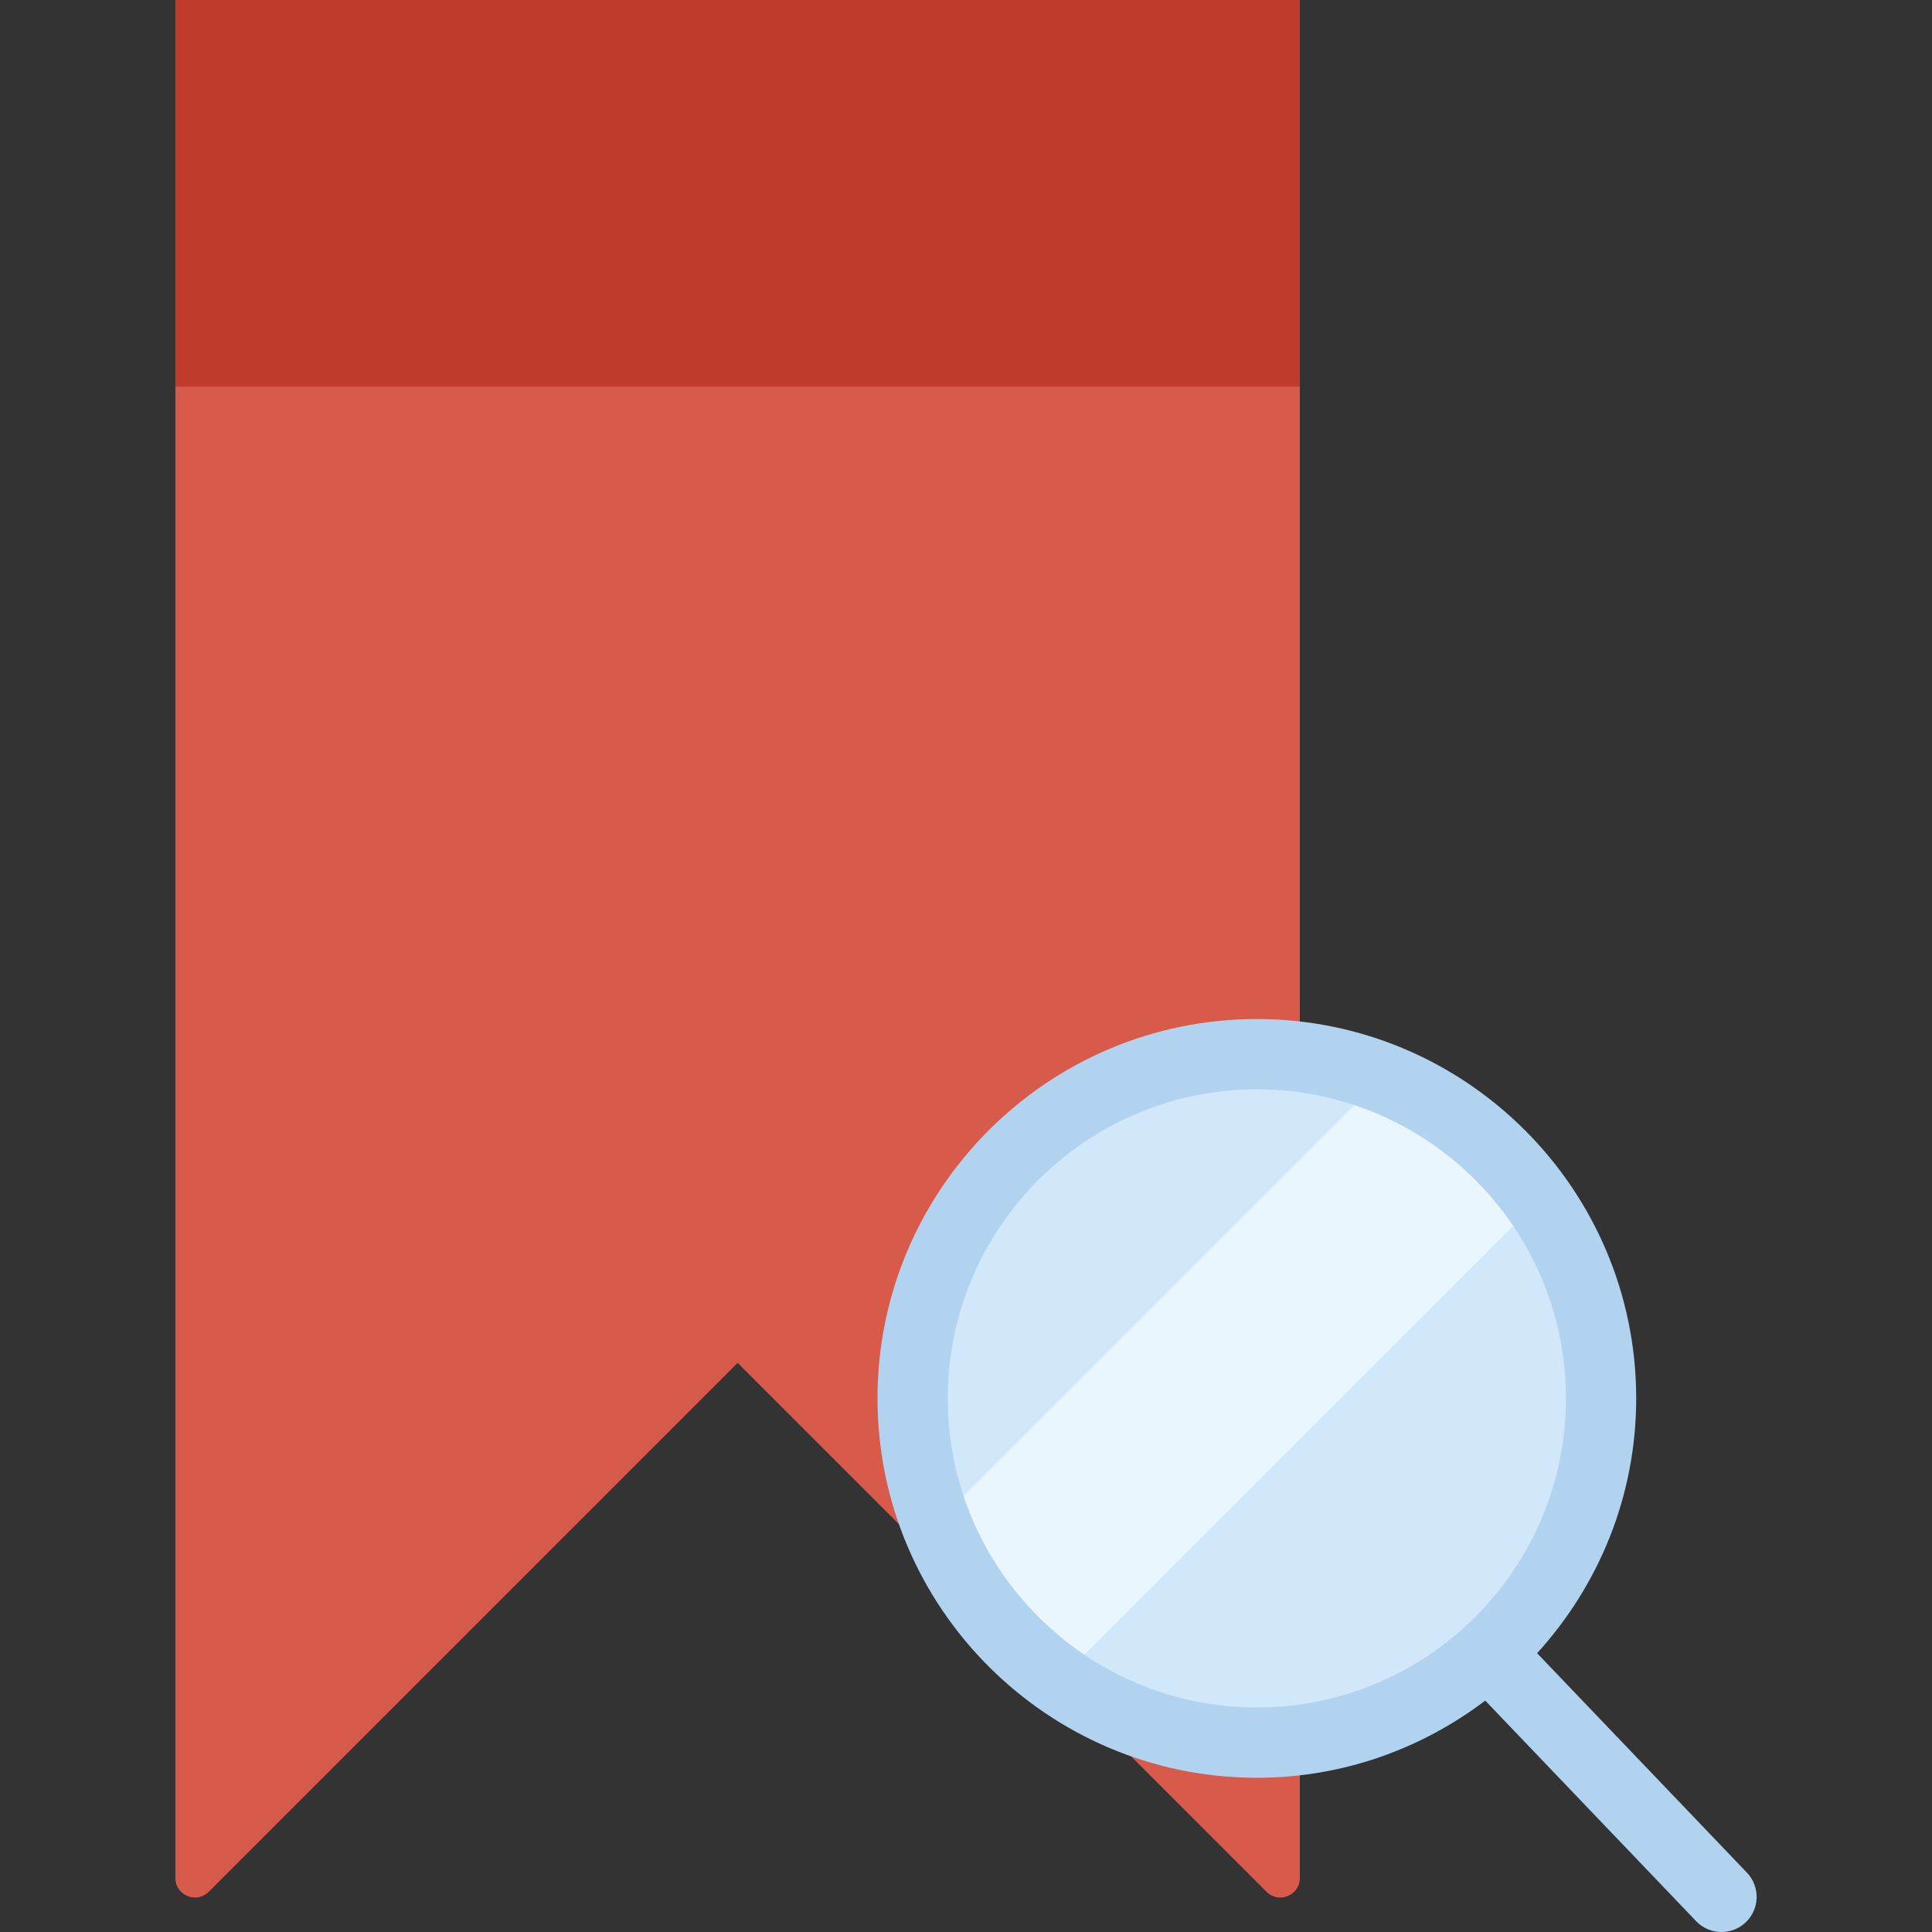
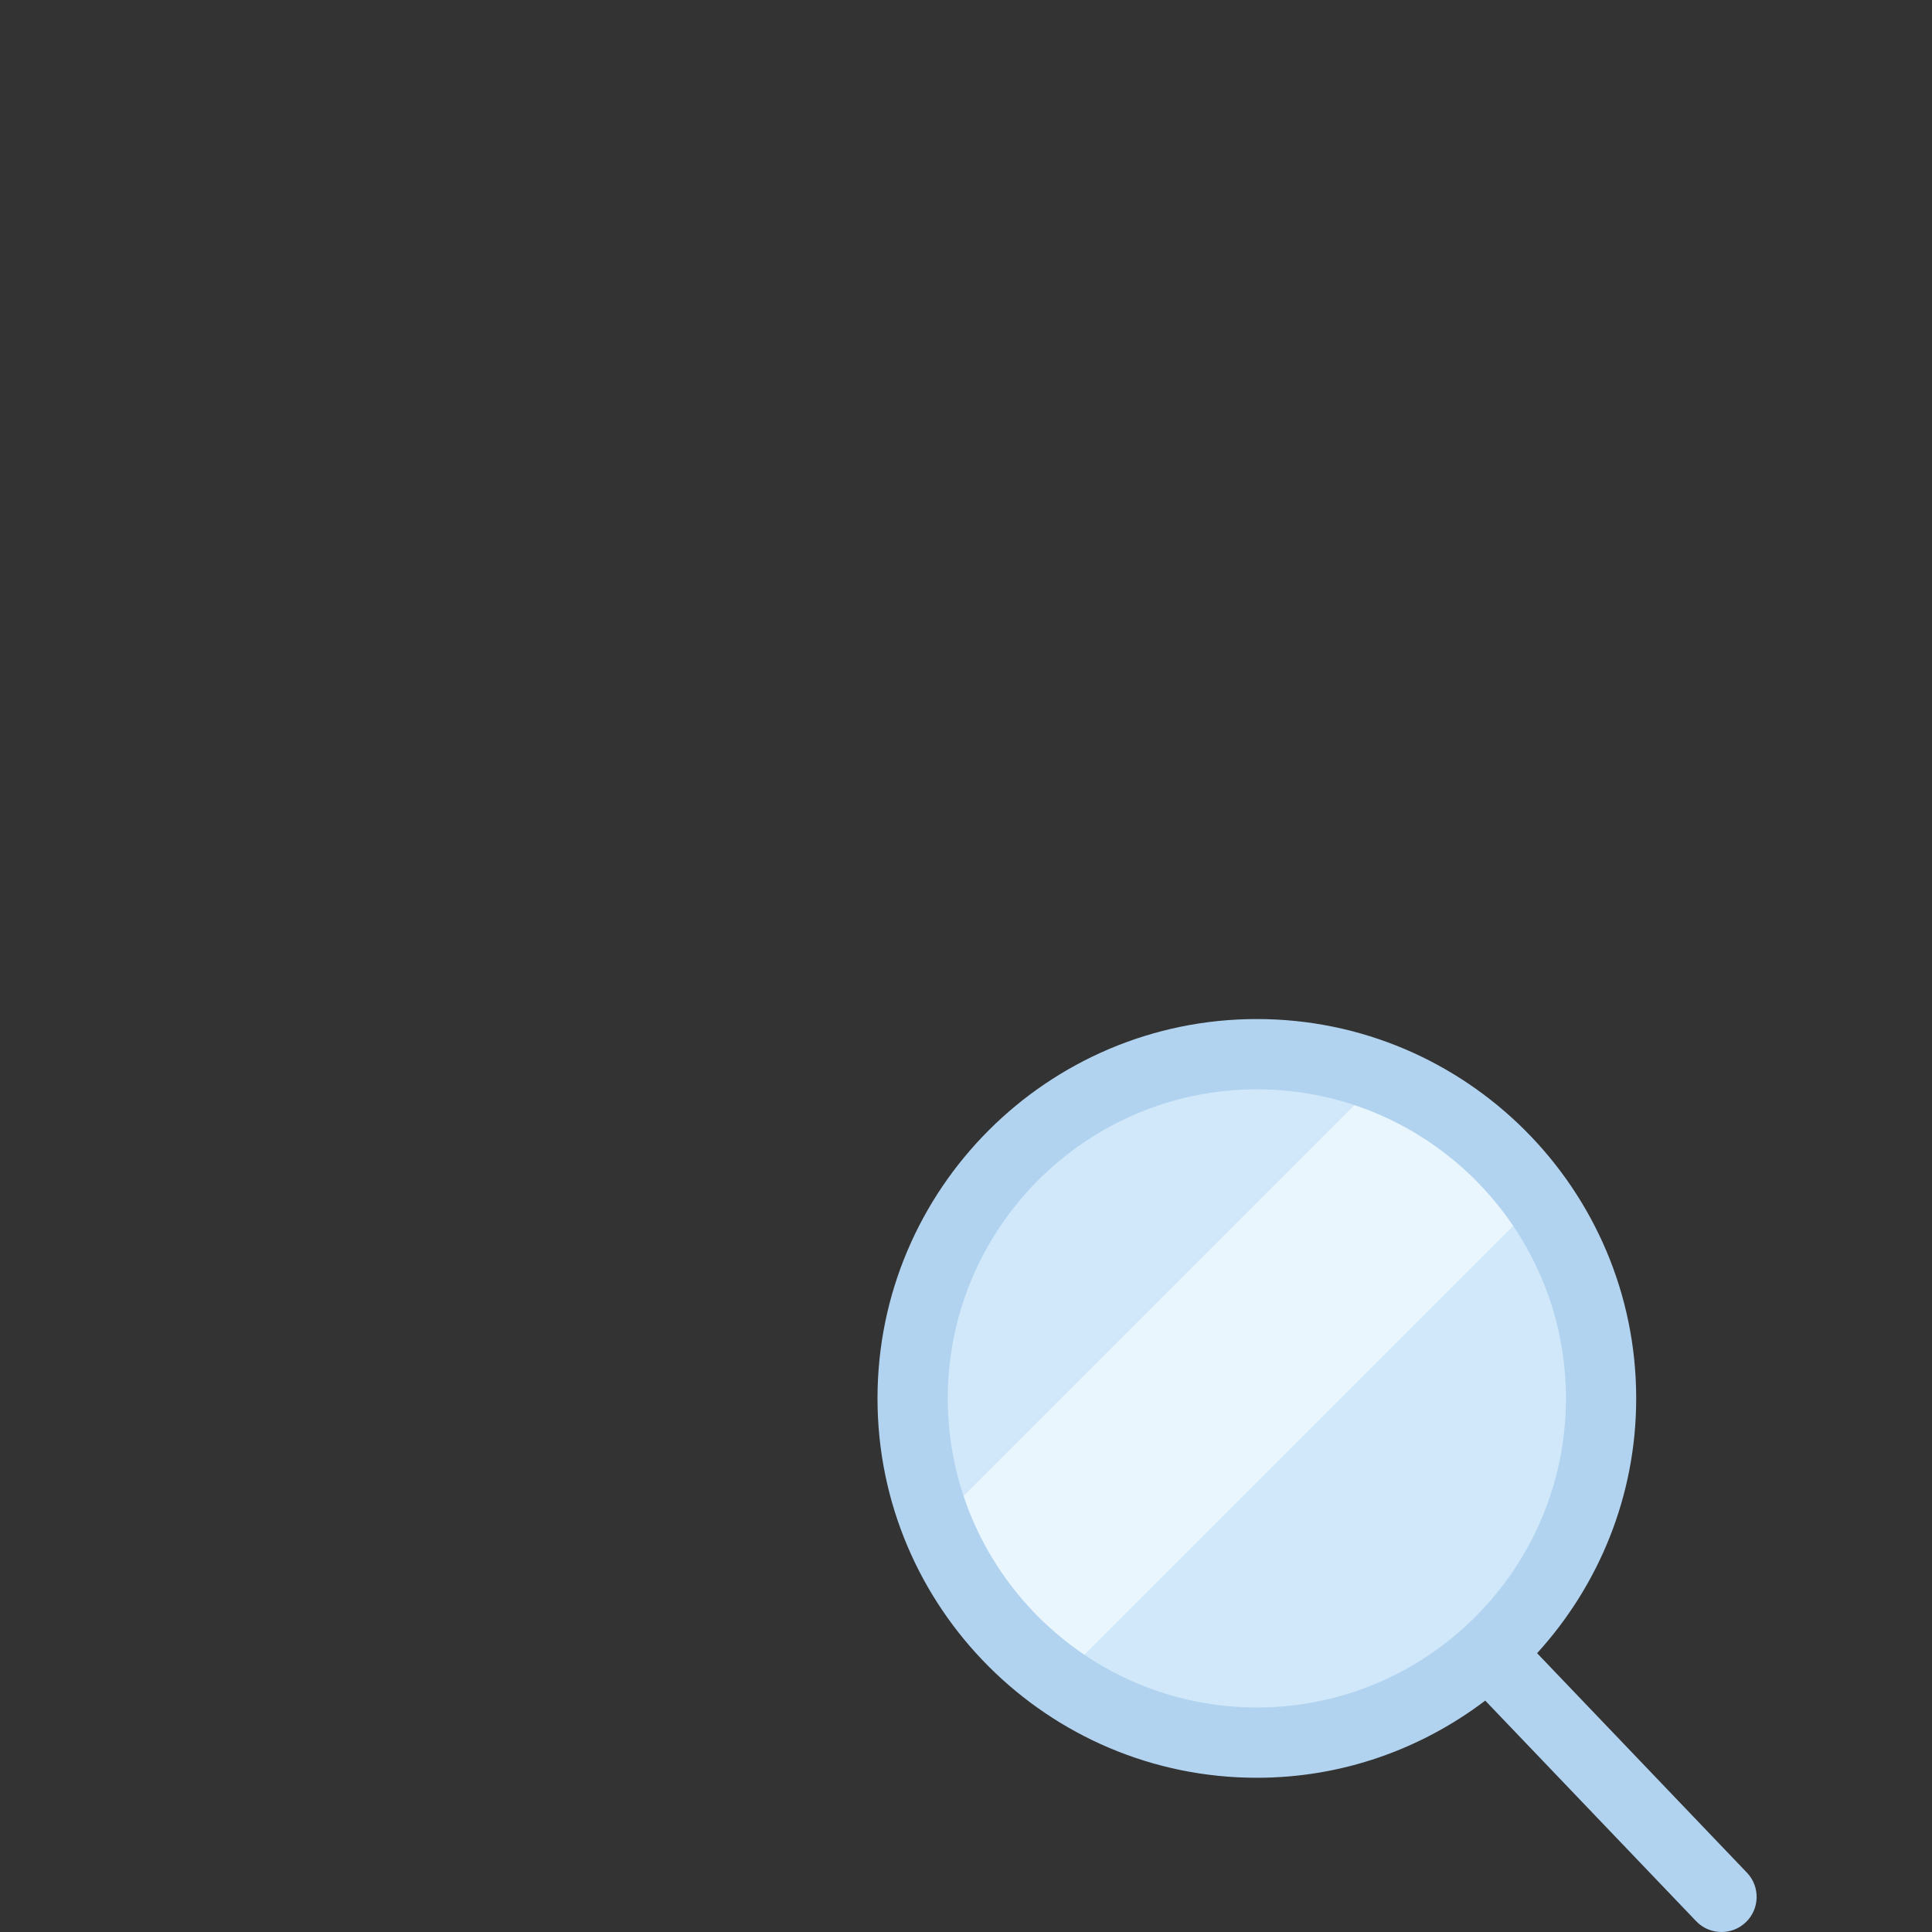
<svg xmlns="http://www.w3.org/2000/svg" version="1.1" id="Capa_1" viewBox="0 0 54.981 54.981" xml:space="preserve">
  <rect x="0" y="0" width="54.981" height="54.981" fill="#333333" stroke="none" />
  <g>
-     <path style="fill:#D75A4A;" d="M20.991,0h-16v53.444c0,0.495,0.598,0.742,0.948,0.393l15.052-15.052l15.052,15.052   c0.35,0.35,0.948,0.102,0.948-0.393V0H20.991z" />
-     <rect x="4.991" style="fill:#C03B2B;" width="32" height="11" />
    <g>
      <circle style="fill:#D0E8F9;" cx="35.768" cy="39.796" r="9.796" />
      <path style="fill:#EAF6FD;" d="M39.321,30.674L26.647,43.348c0.706,1.81,1.93,3.357,3.495,4.459L43.78,34.17    C42.678,32.604,41.131,31.38,39.321,30.674z" />
      <path style="fill:#B1D3EF;" d="M49.713,53.291l-5.97-6.244c1.746-1.919,2.82-4.458,2.82-7.251C46.564,33.843,41.721,29,35.768,29    s-10.796,4.843-10.796,10.796s4.843,10.796,10.796,10.796c2.442,0,4.689-0.824,6.499-2.196l6.001,6.276    c0.196,0.206,0.459,0.309,0.723,0.309c0.249,0,0.497-0.092,0.691-0.277C50.081,54.323,50.095,53.689,49.713,53.291z     M26.972,39.796c0-4.85,3.946-8.796,8.796-8.796s8.796,3.946,8.796,8.796s-3.946,8.796-8.796,8.796S26.972,44.646,26.972,39.796z" />
    </g>
  </g>
</svg>